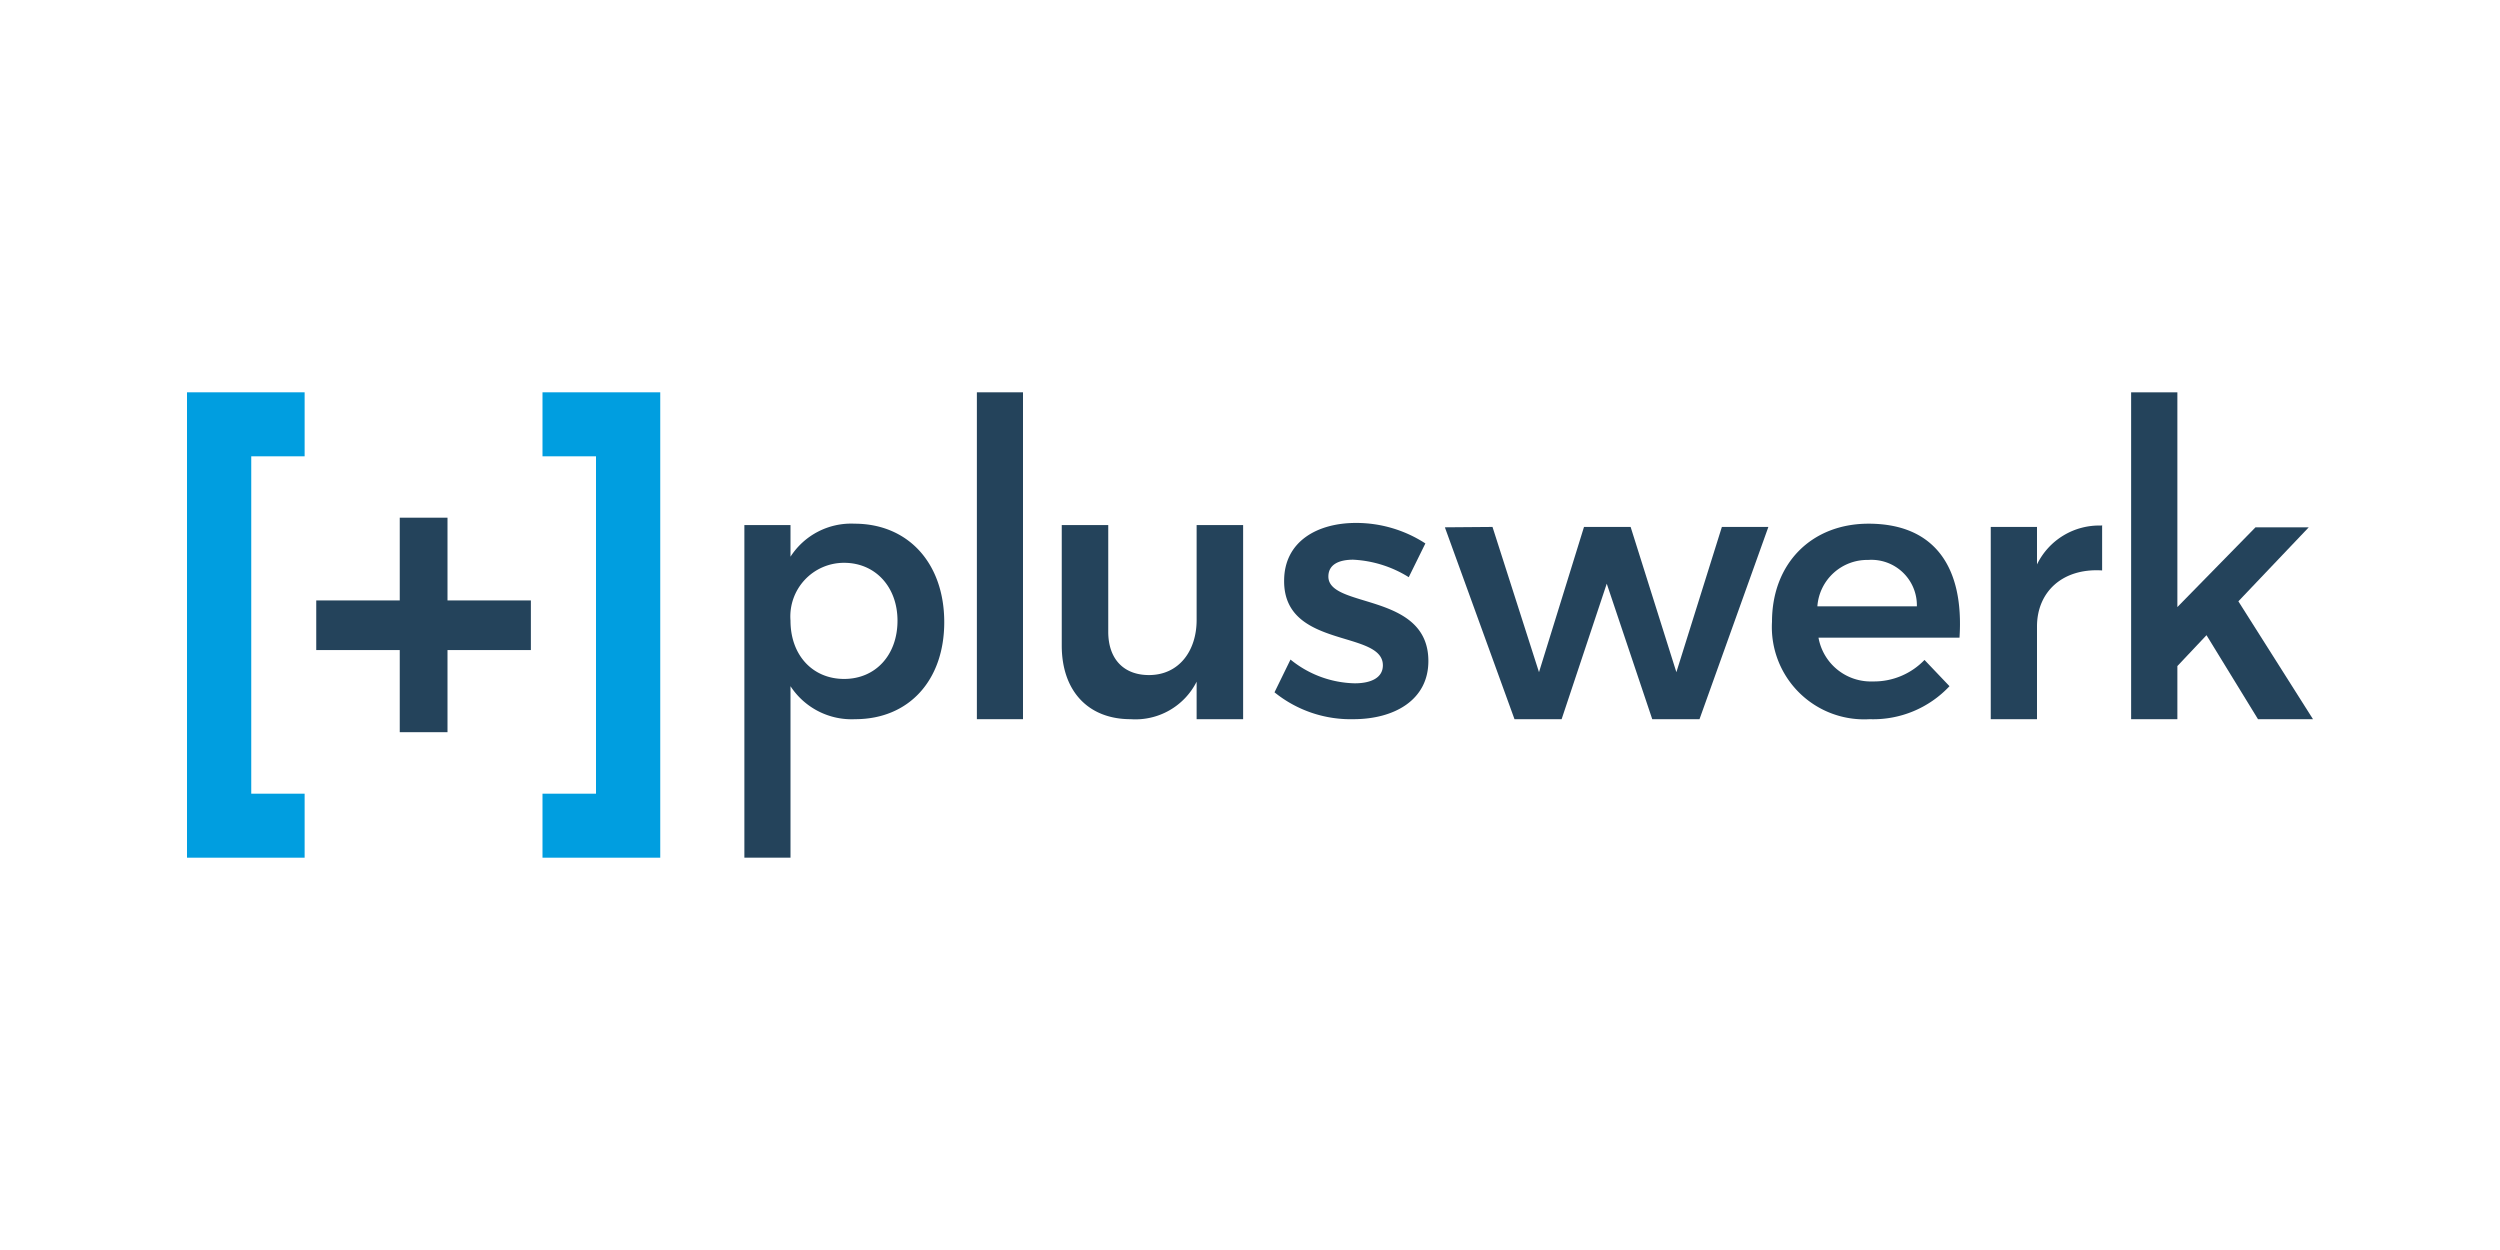
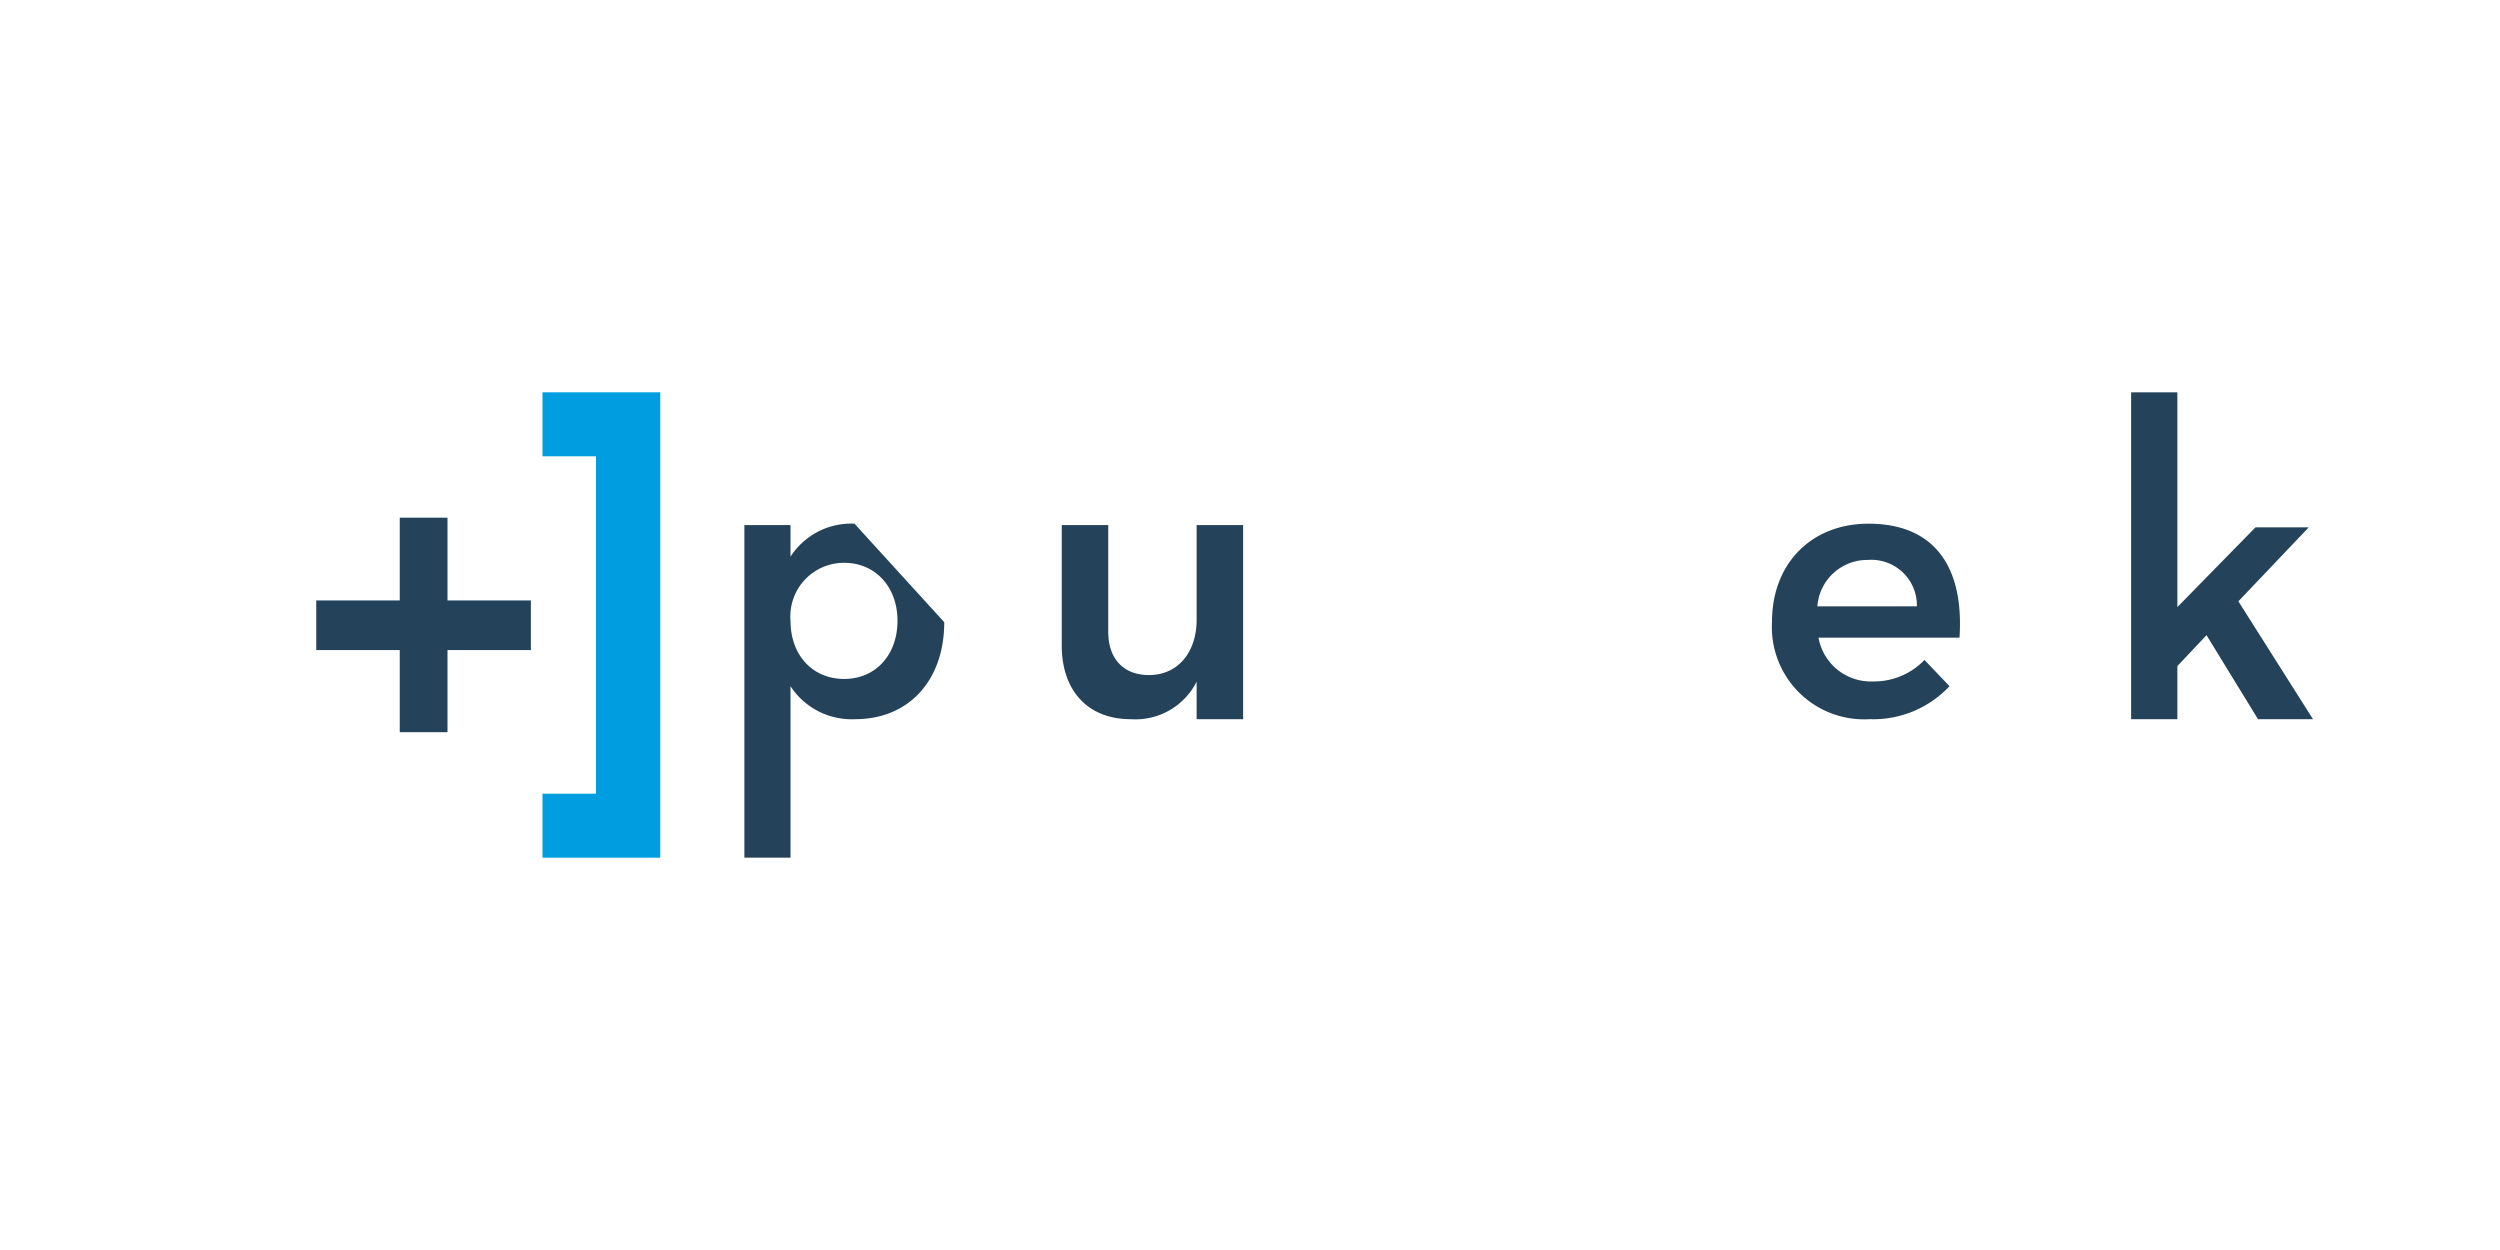
<svg xmlns="http://www.w3.org/2000/svg" xmlns:ns1="http://sodipodi.sourceforge.net/DTD/sodipodi-0.dtd" xmlns:ns2="http://www.inkscape.org/namespaces/inkscape" viewBox="0 0 200 100" version="1.1" id="svg27" ns1:docname="pluswerk.svg" width="200" height="100" ns2:version="0.92.2 (5c3e80d, 2017-08-06)">
  <ns1:namedview pagecolor="#ffffff" bordercolor="#666666" borderopacity="1" objecttolerance="10" gridtolerance="10" guidetolerance="10" ns2:pageopacity="0" ns2:pageshadow="2" ns2:window-width="3840" ns2:window-height="2066" id="namedview29" showgrid="false" ns2:zoom="2.3047977" ns2:cx="34.059388" ns2:cy="18.615" ns2:window-x="3829" ns2:window-y="-11" ns2:window-maximized="1" ns2:current-layer="svg27" />
  <defs id="defs4">
    <style id="style2">.cls-1{fill:#24435b;}.cls-2{fill:#009ee0;}</style>
  </defs>
  <title id="title6">Element 39</title>
  <g id="Ebene_2" data-name="Ebene 2" transform="translate(14.96,31.385)">
    <g id="Ebene_1-2" data-name="Ebene 1">
      <g id="homepage">
        <g id="Startseite-HD">
          <g id="Navigation">
            <g id="Logo-white">
              <g id="Page-1">
                <g id="Group-45">
                  <polygon id="Fill-34" class="cls-1" points="27.51,20.62 20.84,20.62 20.84,27.19 17.02,27.19 17.02,20.62 10.34,20.62 10.34,16.65 17.02,16.65 17.02,10.03 20.84,10.03 20.84,16.65 27.51,16.65 " style="fill:#24435b" />
                  <polygon id="Fill-35" class="cls-2" points="32.72,5.12 28.44,5.12 28.44,0 37.86,0 37.86,37.23 28.44,37.23 28.44,32.11 32.72,32.11 " style="fill:#009ee0" />
-                   <polygon id="Fill-36" class="cls-2" points="5.14,32.11 9.41,32.11 9.41,37.23 0,37.23 0,0 9.41,0 9.41,5.12 5.14,5.12 " style="fill:#009ee0" />
-                   <path id="Fill-37" class="cls-1" d="m 56.84,18.27 c 0,-2.7 -1.77,-4.63 -4.27,-4.63 a 4.29,4.29 0 0 0 -4.29,4.63 c 0,2.76 1.77,4.66 4.29,4.66 2.52,0 4.27,-1.92 4.27,-4.66 m 3.74,0.12 c 0,4.63 -2.81,7.76 -7.13,7.76 A 5.84,5.84 0 0 1 48.28,23.51 V 37.23 H 44.59 V 10.62 h 3.69 v 2.53 a 5.77,5.77 0 0 1 5.12,-2.64 c 4.29,0 7.18,3.16 7.18,7.88" ns2:connector-curvature="0" style="fill:#24435b" />
-                   <polygon id="Fill-38" class="cls-1" points="63.19,26.15 66.88,26.15 66.88,0 63.19,0 " style="fill:#24435b" />
+                   <path id="Fill-37" class="cls-1" d="m 56.84,18.27 c 0,-2.7 -1.77,-4.63 -4.27,-4.63 a 4.29,4.29 0 0 0 -4.29,4.63 c 0,2.76 1.77,4.66 4.29,4.66 2.52,0 4.27,-1.92 4.27,-4.66 m 3.74,0.12 c 0,4.63 -2.81,7.76 -7.13,7.76 A 5.84,5.84 0 0 1 48.28,23.51 V 37.23 H 44.59 V 10.62 h 3.69 v 2.53 a 5.77,5.77 0 0 1 5.12,-2.64 " ns2:connector-curvature="0" style="fill:#24435b" />
                  <path id="Fill-39" class="cls-1" d="m 84.49,10.62 v 15.53 h -3.72 v -3 a 5.48,5.48 0 0 1 -5.28,3 c -3.41,0 -5.51,-2.27 -5.51,-5.89 v -9.64 h 3.72 v 8.54 c 0,2.16 1.22,3.46 3.26,3.46 2.39,0 3.81,-1.93 3.81,-4.4 v -7.6 z" ns2:connector-curvature="0" style="fill:#24435b" />
-                   <path id="Fill-40" class="cls-1" d="m 93.31,13.39 c -1.19,0 -2,0.4 -2,1.35 0,2.58 8,1.23 8,6.76 0,3.13 -2.75,4.65 -6,4.65 A 9.68,9.68 0 0 1 87,24 l 1.28,-2.62 a 8.4,8.4 0 0 0 5.14,1.9 c 1.28,0 2.25,-0.43 2.25,-1.44 0,-2.85 -7.93,-1.29 -7.9,-6.76 0,-3.16 2.67,-4.63 5.74,-4.63 a 10.15,10.15 0 0 1 5.56,1.64 l -1.33,2.7 a 9.23,9.23 0 0 0 -4.46,-1.4" ns2:connector-curvature="0" style="fill:#24435b" />
-                   <polygon id="Fill-41" class="cls-1" points="100.63,10.8 104.44,10.77 108.16,22.39 111.76,10.77 115.49,10.77 119.15,22.39 122.79,10.77 126.51,10.77 121,26.15 117.22,26.15 113.58,15.31 109.97,26.15 106.2,26.15 " style="fill:#24435b" />
                  <path id="Fill-42" class="cls-1" d="m 138.39,17.12 a 3.64,3.64 0 0 0 -3.9,-3.71 4,4 0 0 0 -4.06,3.71 z m 3.35,2.51 h -11.22 a 4.25,4.25 0 0 0 4.34,3.5 5.6,5.6 0 0 0 4.14,-1.72 l 2,2.1 a 8.36,8.36 0 0 1 -6.39,2.64 7.38,7.38 0 0 1 -7.81,-7.79 c 0,-4.69 3.18,-7.85 7.72,-7.85 5.35,0 7.65,3.54 7.28,9.12 z" ns2:connector-curvature="0" style="fill:#24435b" />
-                   <path id="Fill-43" class="cls-1" d="m 153.21,10.62 v 3.63 C 150,14.05 148,16 148,18.73 v 7.42 h -3.7 V 10.77 h 3.7 v 3 a 5.53,5.53 0 0 1 5.17,-3.11" ns2:connector-curvature="0" style="fill:#24435b" />
                  <polygon id="Fill-44" class="cls-1" points="161.56,19.43 159.23,21.9 159.23,26.15 155.53,26.15 155.53,0 159.23,0 159.23,17.18 165.48,10.8 169.74,10.8 164.11,16.72 170.08,26.15 165.68,26.15 " style="fill:#24435b" />
                </g>
              </g>
            </g>
          </g>
        </g>
      </g>
    </g>
  </g>
</svg>